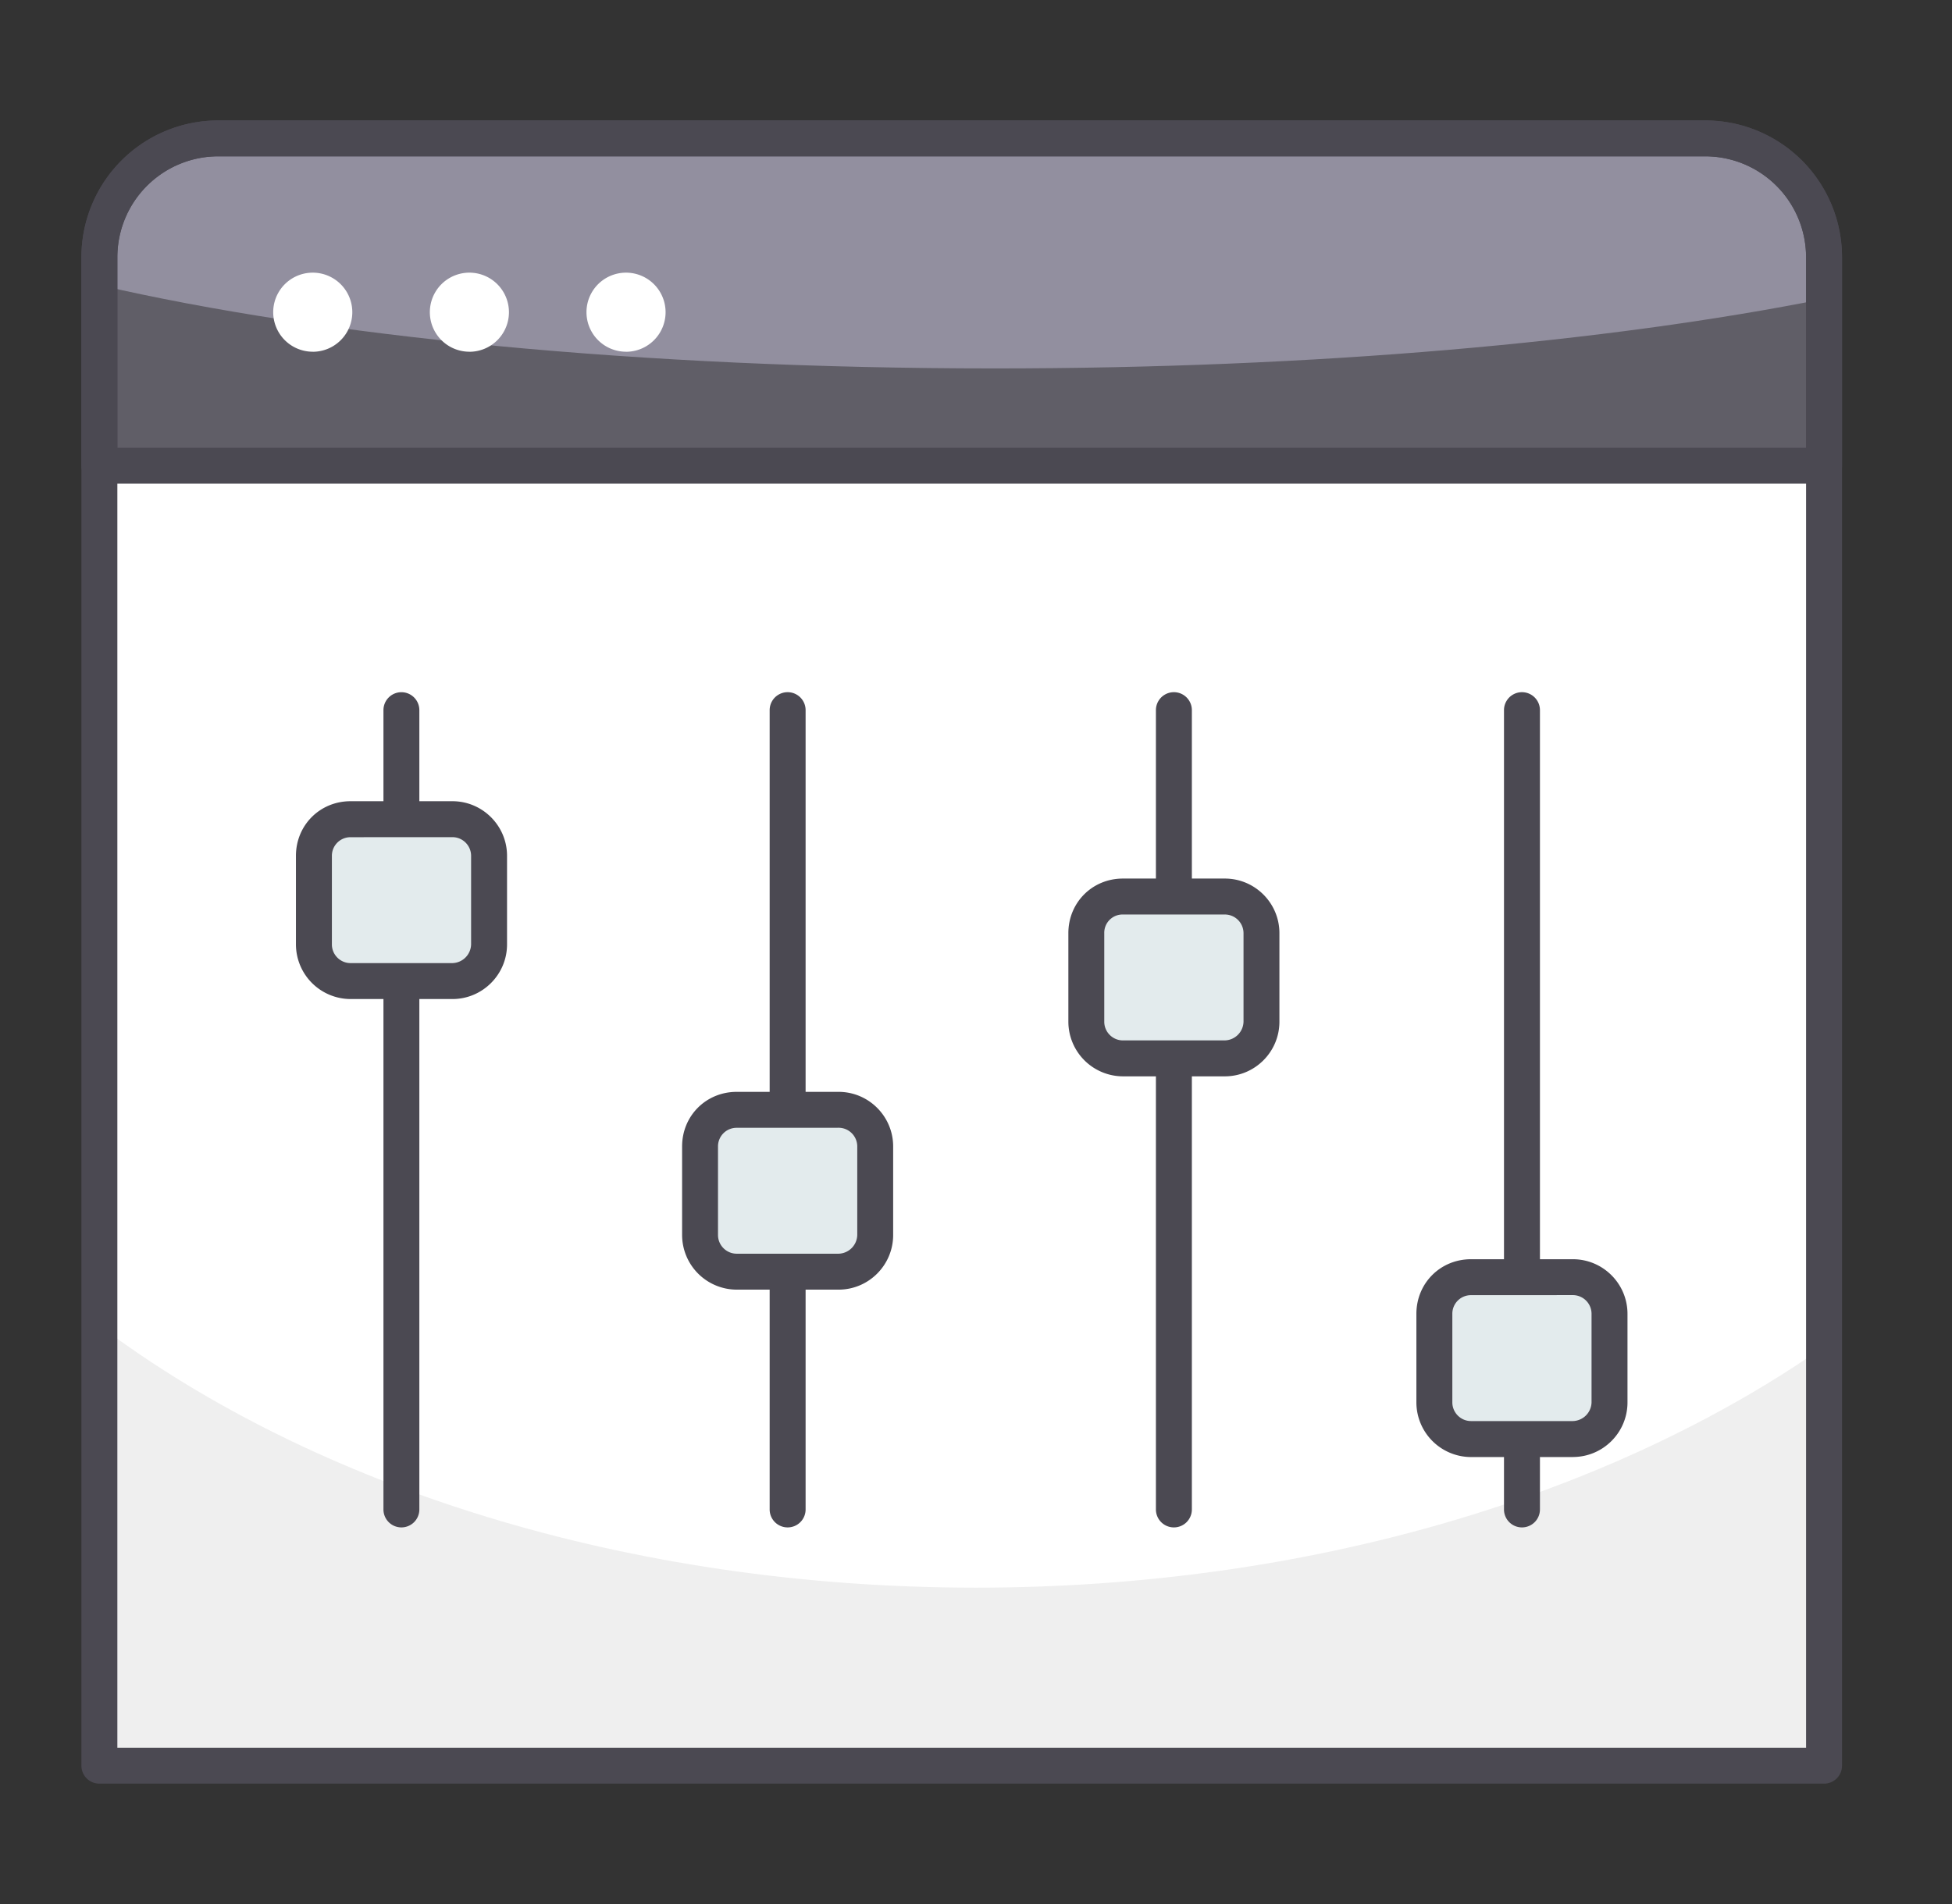
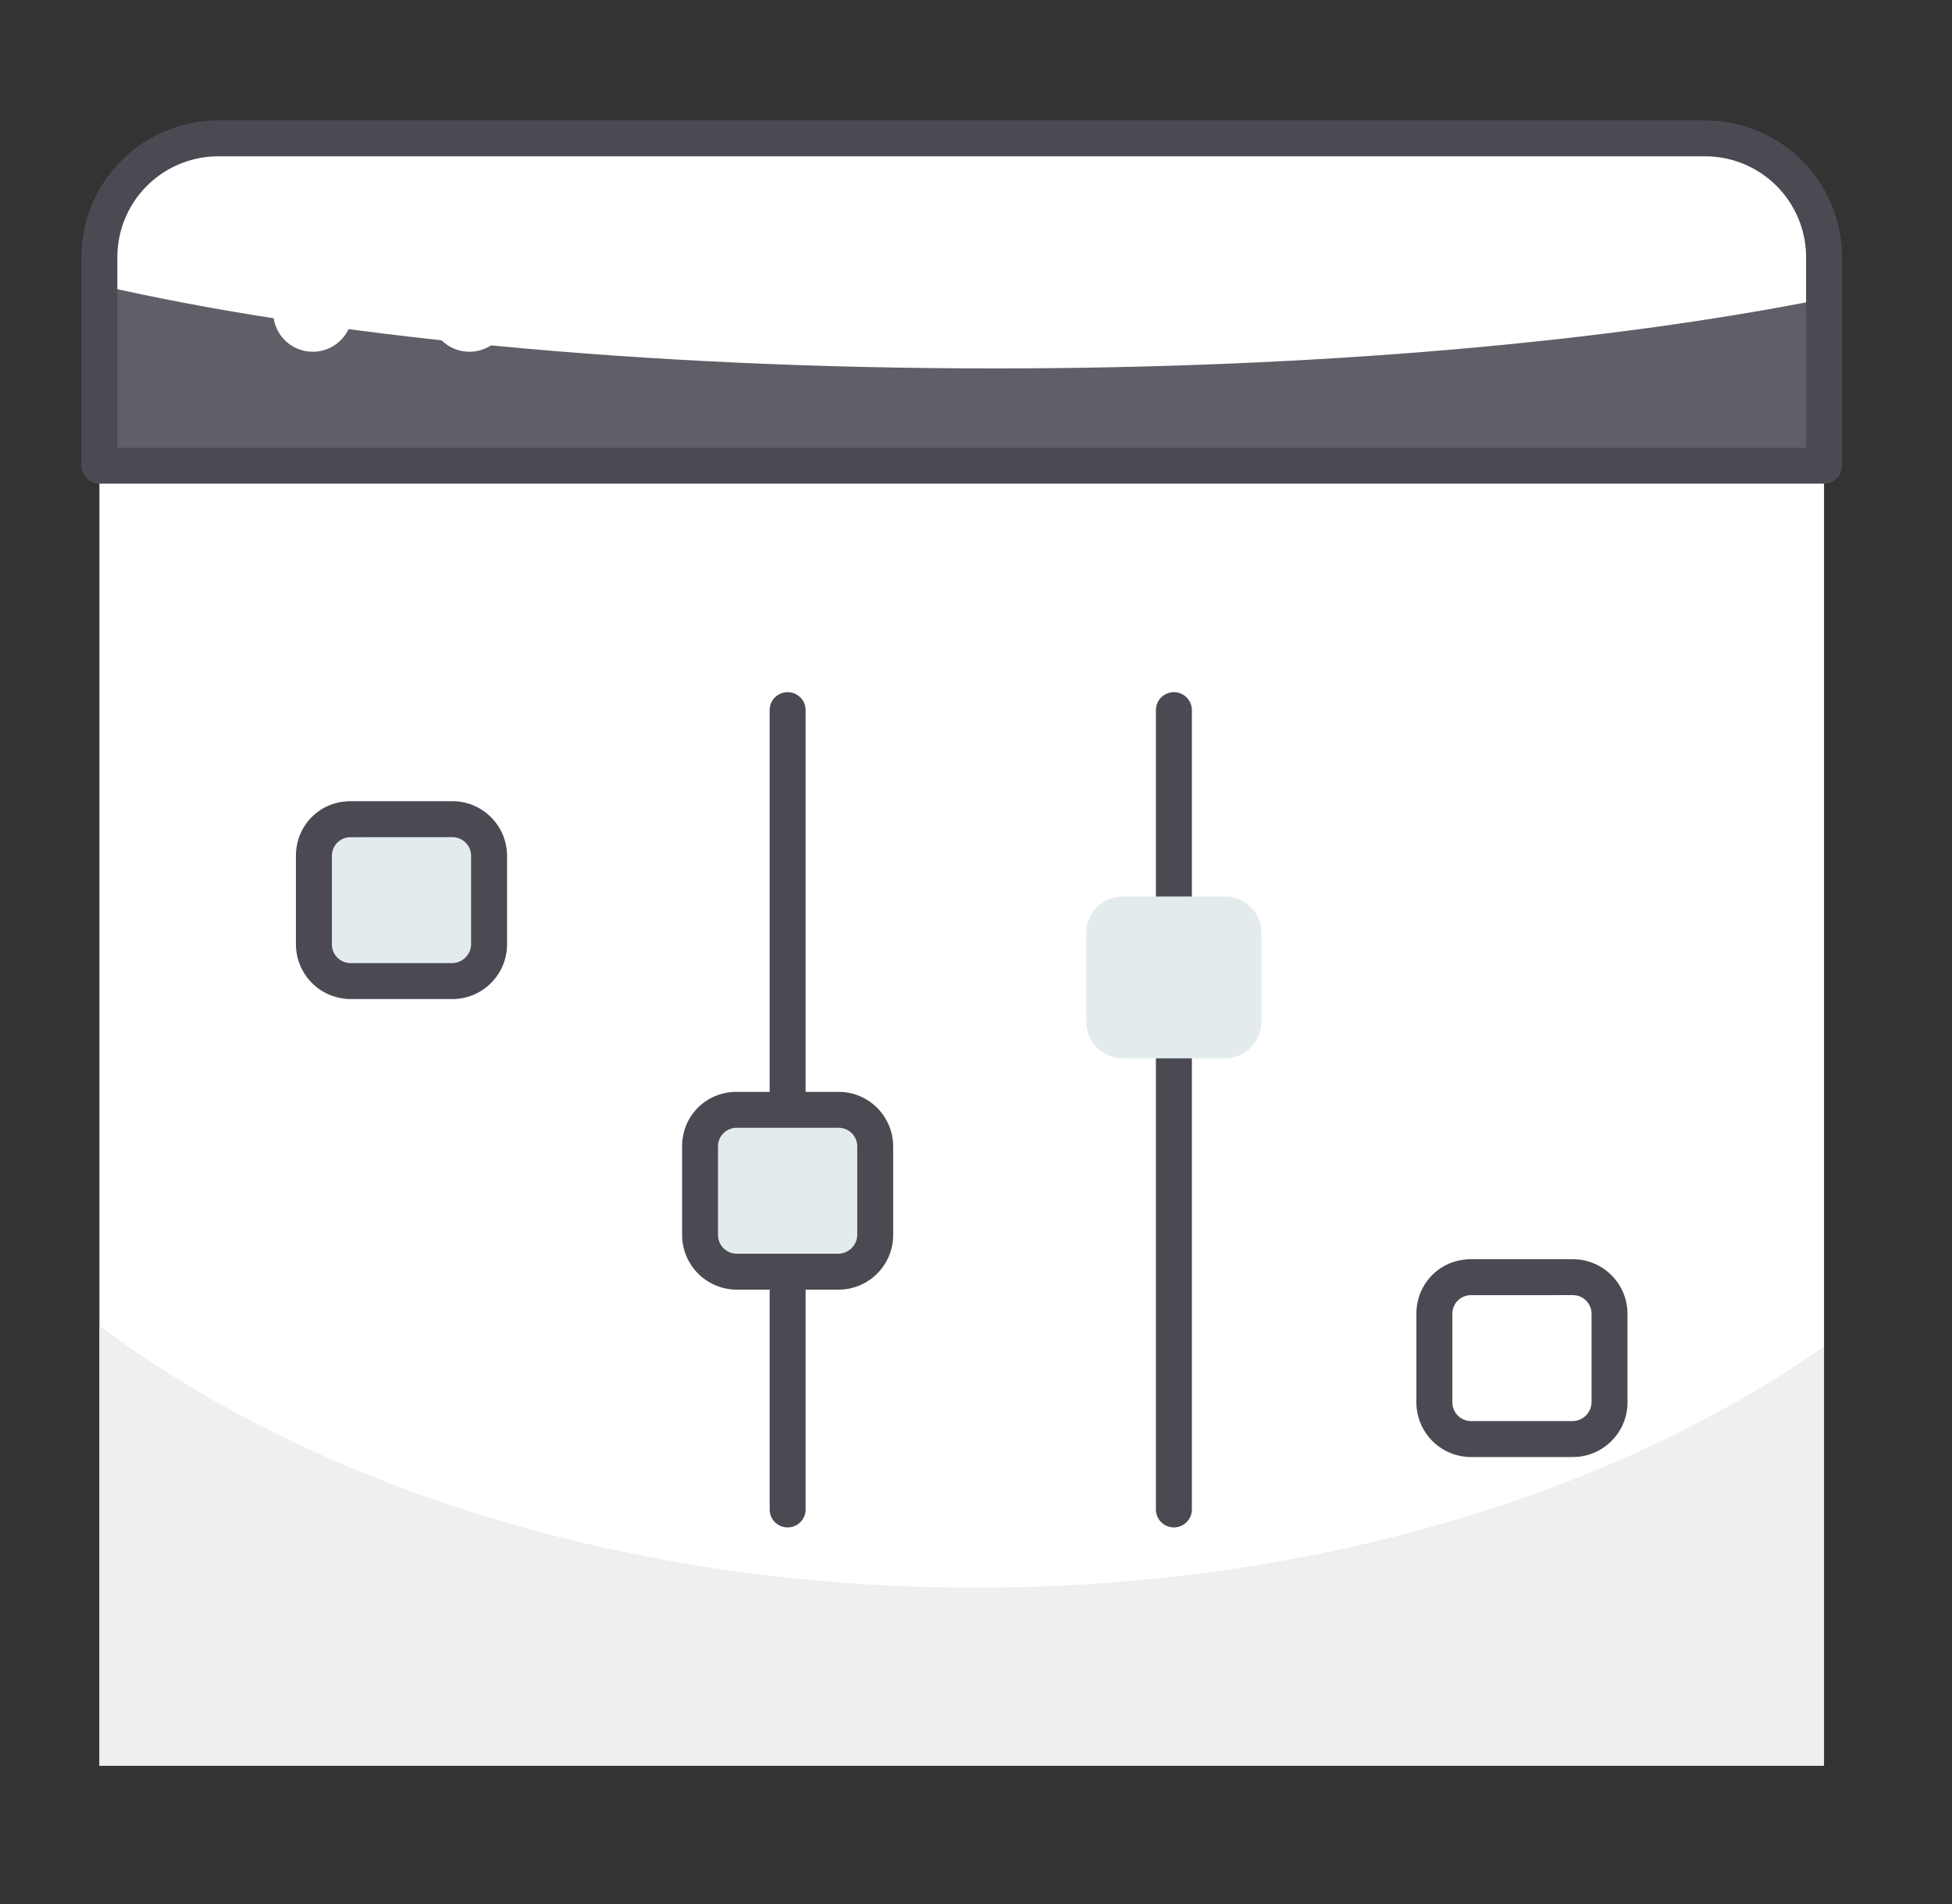
<svg xmlns="http://www.w3.org/2000/svg" width="41" height="40" fill="none">
  <rect width="100%" height="100%" fill="#333333" stroke="none" />
  <path fill="#fff" d="M38.312 5.4v31.694H2.088V5.4a2.495 2.495 0 0 1 2.494-2.494h31.236A2.495 2.495 0 0 1 38.312 5.4" />
  <path fill="#EFEFEF" d="M20.5 33.354c7.009 0 13.344-1.944 17.81-5.063v8.803H2.093v-9.242C6.59 31.228 13.17 33.354 20.5 33.354" />
-   <path fill="#928F9F" d="M38.312 5.4v4.383H2.088V5.4a2.495 2.495 0 0 1 2.494-2.494h31.236A2.495 2.495 0 0 1 38.312 5.4" />
  <path fill="#605E67" d="M38.314 6.277v3.502H2.088V5.99c4.656 1.075 11.351 1.75 18.8 1.75 6.74 0 12.881-.553 17.426-1.462" />
-   <path fill="#4B4952" d="M38.312 37.471H2.088a.377.377 0 0 1-.378-.377V5.4A2.874 2.874 0 0 1 4.582 2.53h31.236A2.874 2.874 0 0 1 38.69 5.4v31.694a.377.377 0 0 1-.378.377m-35.847-.755h35.47V5.4a2.12 2.12 0 0 0-2.117-2.116H4.582A2.12 2.12 0 0 0 2.465 5.4z" />
  <path fill="#4B4952" d="M38.312 10.16H2.088a.377.377 0 0 1-.378-.377V5.4A2.874 2.874 0 0 1 4.582 2.53h31.236A2.874 2.874 0 0 1 38.69 5.4v4.384a.377.377 0 0 1-.378.377M2.465 9.407h35.47V5.4a2.12 2.12 0 0 0-2.117-2.116H4.582A2.12 2.12 0 0 0 2.465 5.4z" />
  <path fill="#fff" d="M6.569 7.39a.83.83 0 1 0 0-1.662.83.83 0 0 0 0 1.661M9.859 7.39a.83.83 0 1 0 0-1.662.83.83 0 0 0 0 1.661M13.149 7.39a.83.83 0 1 0 0-1.662.83.83 0 0 0 0 1.661" />
-   <path fill="#4B4952" d="M8.43 32.088a.377.377 0 0 1-.376-.377V14.919a.377.377 0 1 1 .754 0v16.792a.377.377 0 0 1-.377.377" />
  <path fill="#E3EBED" d="M10.272 17.98v1.86c0 .419-.35.77-.77.77H7.364a.77.77 0 0 1-.77-.77v-1.86c0-.43.34-.77.77-.77h2.14c.418 0 .77.34.77.77" />
  <path fill="#4B4952" d="M9.503 20.988h-2.14a1.15 1.15 0 0 1-1.147-1.148v-1.86c0-.644.504-1.148 1.147-1.148h2.14c.632 0 1.147.515 1.147 1.147v1.861c0 .633-.515 1.148-1.147 1.148m-2.14-3.4a.39.39 0 0 0-.392.391v1.861c0 .217.176.393.392.393h2.14a.403.403 0 0 0 .392-.393v-1.86a.393.393 0 0 0-.392-.393zM16.544 32.088a.377.377 0 0 1-.378-.377V14.919a.377.377 0 1 1 .755 0v16.792a.377.377 0 0 1-.377.377" />
  <path fill="#E3EBED" d="M18.383 24.085v1.86c0 .42-.35.77-.77.77h-2.14a.77.77 0 0 1-.769-.77v-1.86c0-.43.34-.77.77-.77h2.14c.418 0 .77.34.77.77" />
  <path fill="#4B4952" d="M17.613 27.093h-2.139a1.15 1.15 0 0 1-1.147-1.148v-1.86c0-.644.504-1.147 1.147-1.147h2.14c.632 0 1.146.514 1.146 1.147v1.86c0 .633-.514 1.148-1.147 1.148m-2.139-3.4a.39.39 0 0 0-.393.392v1.86c0 .217.177.393.393.393h2.14a.403.403 0 0 0 .392-.393v-1.86a.393.393 0 0 0-.393-.393zM24.656 32.088a.377.377 0 0 1-.377-.377V14.919a.377.377 0 1 1 .755 0v16.792a.377.377 0 0 1-.378.377" />
  <path fill="#E3EBED" d="M26.496 19.604v1.86c0 .42-.351.77-.77.77h-2.14a.77.77 0 0 1-.77-.77v-1.86c0-.43.34-.77.77-.77h2.14c.419 0 .77.34.77.77" />
-   <path fill="#4B4952" d="M25.726 22.612h-2.14a1.15 1.15 0 0 1-1.146-1.147v-1.861c0-.643.503-1.147 1.146-1.147h2.14c.633 0 1.147.514 1.147 1.147v1.86c0 .633-.514 1.148-1.147 1.148m-2.14-3.4a.384.384 0 0 0-.392.392v1.86c0 .217.176.393.392.393h2.14a.403.403 0 0 0 .393-.392v-1.861a.393.393 0 0 0-.393-.392zM31.967 32.088a.377.377 0 0 1-.377-.377V14.919a.377.377 0 1 1 .755 0v16.792a.377.377 0 0 1-.378.377" />
-   <path fill="#E3EBED" d="M33.807 27.602v1.86c0 .42-.351.77-.77.77h-2.14a.77.77 0 0 1-.77-.77v-1.86c0-.43.34-.77.77-.77h2.14c.419 0 .77.34.77.77" />
  <path fill="#4B4952" d="M33.037 30.61h-2.14a1.15 1.15 0 0 1-1.147-1.148v-1.86c0-.644.504-1.148 1.147-1.148h2.14c.633 0 1.147.515 1.147 1.148v1.86c0 .633-.514 1.147-1.147 1.147m-2.14-3.4a.39.39 0 0 0-.392.392v1.86c0 .216.176.393.392.393h2.14a.403.403 0 0 0 .392-.393v-1.86a.393.393 0 0 0-.392-.393z" />
</svg>